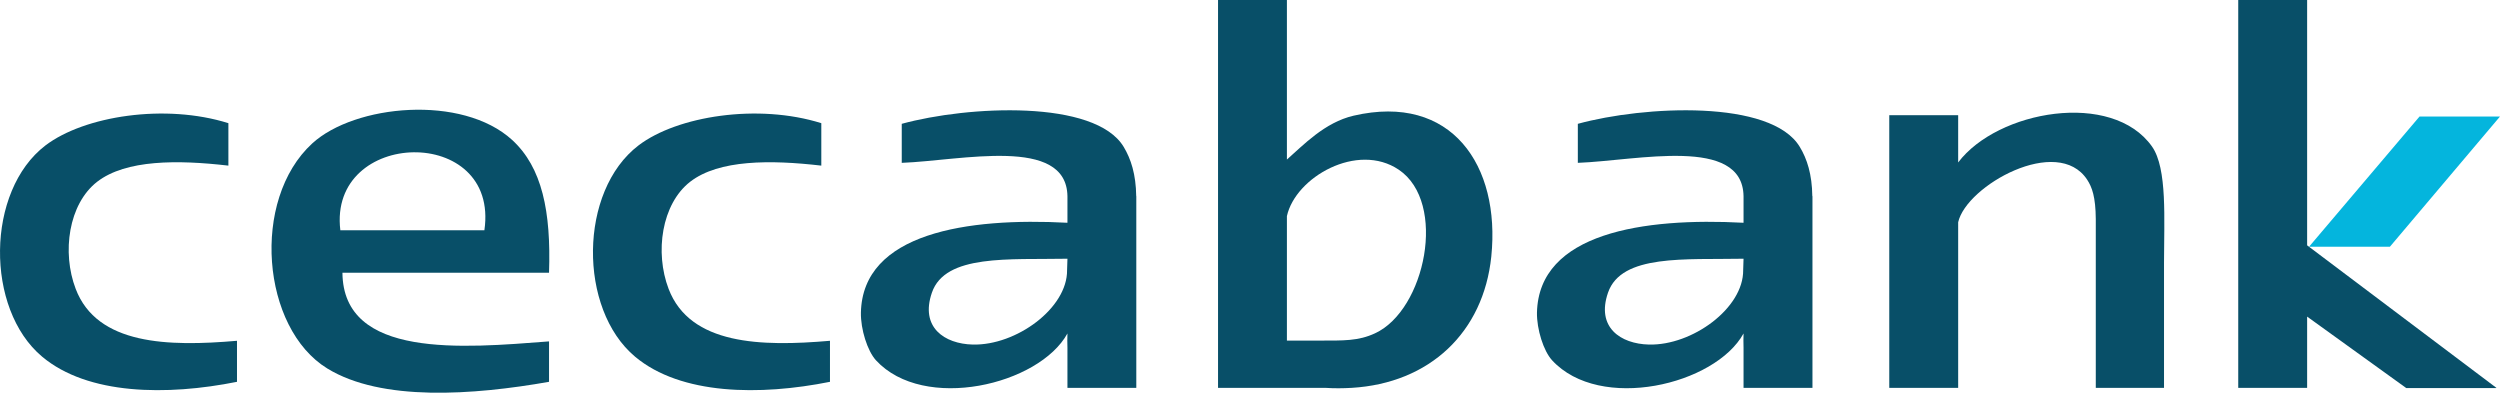
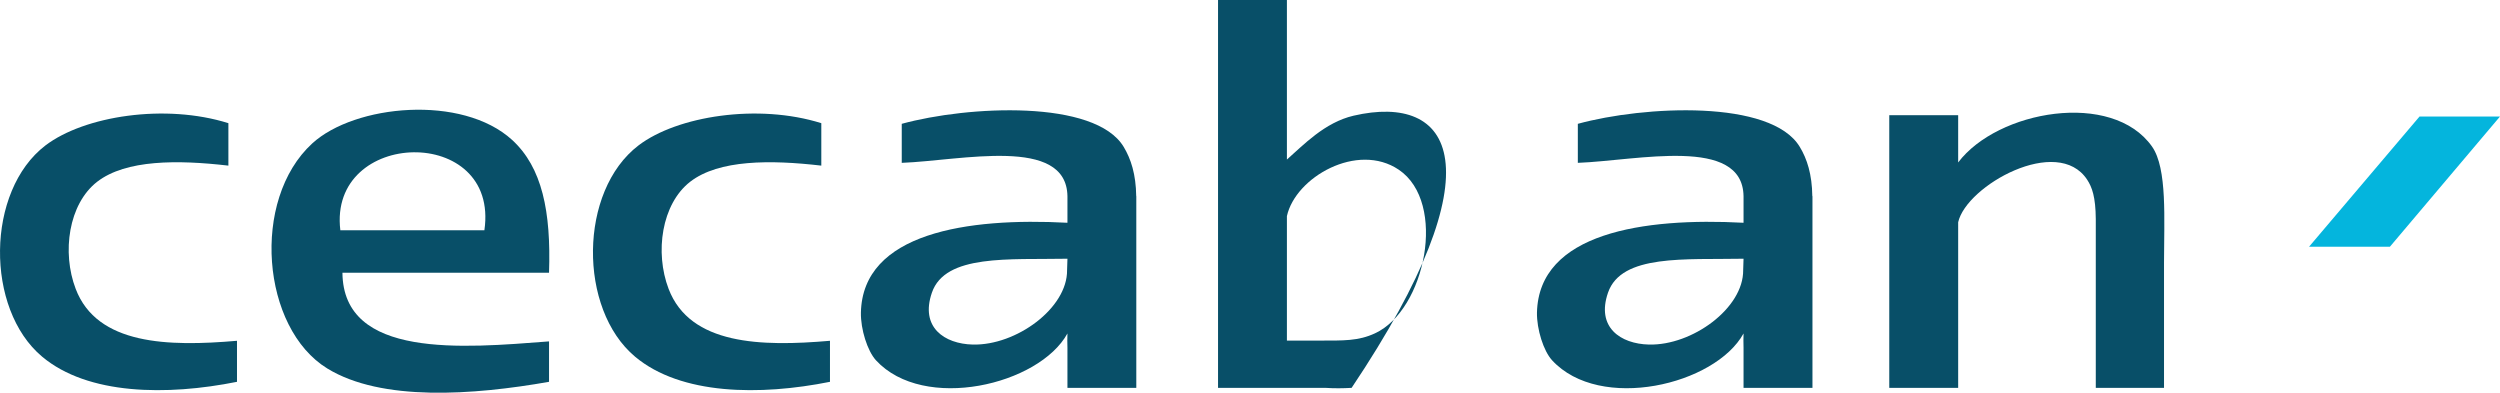
<svg xmlns="http://www.w3.org/2000/svg" xmlns:xlink="http://www.w3.org/1999/xlink" version="1.1" x="0px" y="0px" width="171.11px" height="26.88px" viewBox="0 0 171.11 26.88" enable-background="new 0 0 171.11 26.88" xml:space="preserve">
  <defs>
</defs>
-   <polygon fill="#084F68" points="153.194,0.001 153.194,26.547 157.909,26.547 157.909,21.67 164.693,26.56 170.847,26.56   170.865,26.547 157.909,16.792 157.909,0.001 " />
  <g>
    <defs>
      <rect id="SVGID_1_" x="0" y="0" width="171.11" height="26.88" />
    </defs>
    <clipPath id="SVGID_2_">
      <use xlink:href="#SVGID_1_" overflow="visible" />
    </clipPath>
    <path clip-path="url(#SVGID_2_)" fill="#084F68" d="M37.578,18.667h-14.14c0.049,5.896,8.241,5.155,14.14,4.699v2.767   c-5.199,0.916-11.458,1.363-15.17-0.909c-4.511-2.757-5.253-11.544-1.035-15.409c2.911-2.663,10.25-3.367,13.678-0.238   C37.109,11.462,37.721,14.475,37.578,18.667 M23.294,15.759h9.86C34.21,8.498,22.449,8.793,23.294,15.759" />
    <path clip-path="url(#SVGID_2_)" fill="#084F68" d="M15.632,8.431v2.905c-3.474-0.402-7.012-0.418-8.983,1.105   c-1.958,1.523-2.424,4.832-1.469,7.33c1.463,3.844,6.333,3.962,11.041,3.554v2.808c-4.79,0.962-10.202,0.908-13.335-1.72   c-3.905-3.267-3.863-11.337,0.229-14.462C5.774,7.932,11.312,7.071,15.632,8.431" />
    <path clip-path="url(#SVGID_2_)" fill="#084F68" d="M56.214,8.431v2.905c-3.469-0.402-7.011-0.418-8.977,1.105   c-1.957,1.523-2.428,4.832-1.475,7.33c1.467,3.844,6.339,3.962,11.045,3.554v2.808c-4.791,0.962-10.202,0.908-13.339-1.72   c-3.901-3.267-3.863-11.337,0.237-14.462C46.357,7.932,51.893,7.071,56.214,8.431" />
    <path clip-path="url(#SVGID_2_)" fill="#084F68" d="M148.114,26.546h-4.67V14.995c-0.012-1.53-0.258-2.185-0.587-2.691   c-2.023-3.098-8.271,0.399-8.832,2.907v11.336h-4.716V7.883h4.716v3.236c2.687-3.561,10.54-4.957,13.269-1.087   c1.056,1.502,0.82,5,0.82,7.94V26.546z" />
    <path clip-path="url(#SVGID_2_)" fill="#084F68" d="M77.767,13.424c-0.019-1.491-0.36-2.545-0.856-3.369   c-1.957-3.262-10.656-2.822-15.192-1.58v2.671c4.073-0.153,11.269-1.86,11.341,2.278v1.823c-6.851-0.367-14.02,0.695-14.136,6.15   c-0.022,1.135,0.444,2.621,1.03,3.262c3.277,3.559,11.169,1.69,13.106-1.836c-0.012,0.323-0.012,0.653,0,0.983v2.739h4.713V13.424   H77.767z M73.035,18.483c0.034,2.607-3.484,5.175-6.458,5.1c-1.932-0.048-3.614-1.177-2.794-3.553   c0.911-2.654,5.296-2.244,9.277-2.322L73.035,18.483z" />
    <path clip-path="url(#SVGID_2_)" fill="#084F68" d="M124.042,13.424c-0.019-1.491-0.357-2.545-0.857-3.369   c-1.957-3.262-10.654-2.822-15.192-1.58v2.671c4.074-0.153,11.272-1.86,11.342,2.278v1.823c-6.853-0.367-14.018,0.695-14.139,6.15   c-0.018,1.135,0.446,2.621,1.035,3.262c3.276,3.559,11.168,1.69,13.104-1.836c-0.011,0.323-0.011,0.653,0,0.983v2.739h4.717V13.424   H124.042z M119.31,18.483c0.033,2.607-3.488,5.175-6.453,5.1c-1.939-0.048-3.619-1.177-2.798-3.553   c0.914-2.654,5.299-2.244,9.276-2.322L119.31,18.483z" />
-     <path clip-path="url(#SVGID_2_)" fill="#084F68" d="M92.644,7.918c-1.984,0.462-3.449,2.024-4.563,3.002V0h-4.714v24.116v2.431   h4.714h2.651c0.607,0.041,1.192,0.032,1.764,0h0.013c5.345-0.317,9.023-3.8,9.561-8.987C102.71,11.327,99.349,6.364,92.644,7.918    M94.114,22.812c-1.149,0.534-2.156,0.499-3.847,0.499h-2.186v-0.219V14.79c0.587-2.661,4.824-5.086,7.656-3.175   C99.075,13.868,97.555,21.225,94.114,22.812" />
+     <path clip-path="url(#SVGID_2_)" fill="#084F68" d="M92.644,7.918c-1.984,0.462-3.449,2.024-4.563,3.002V0h-4.714v24.116v2.431   h4.714h2.651c0.607,0.041,1.192,0.032,1.764,0h0.013C102.71,11.327,99.349,6.364,92.644,7.918    M94.114,22.812c-1.149,0.534-2.156,0.499-3.847,0.499h-2.186v-0.219V14.79c0.587-2.661,4.824-5.086,7.656-3.175   C99.075,13.868,97.555,21.225,94.114,22.812" />
  </g>
  <polygon fill="#04B5DD" points="165.603,7.974 158.04,16.888 163.574,16.888 171.11,7.974 " />
</svg>